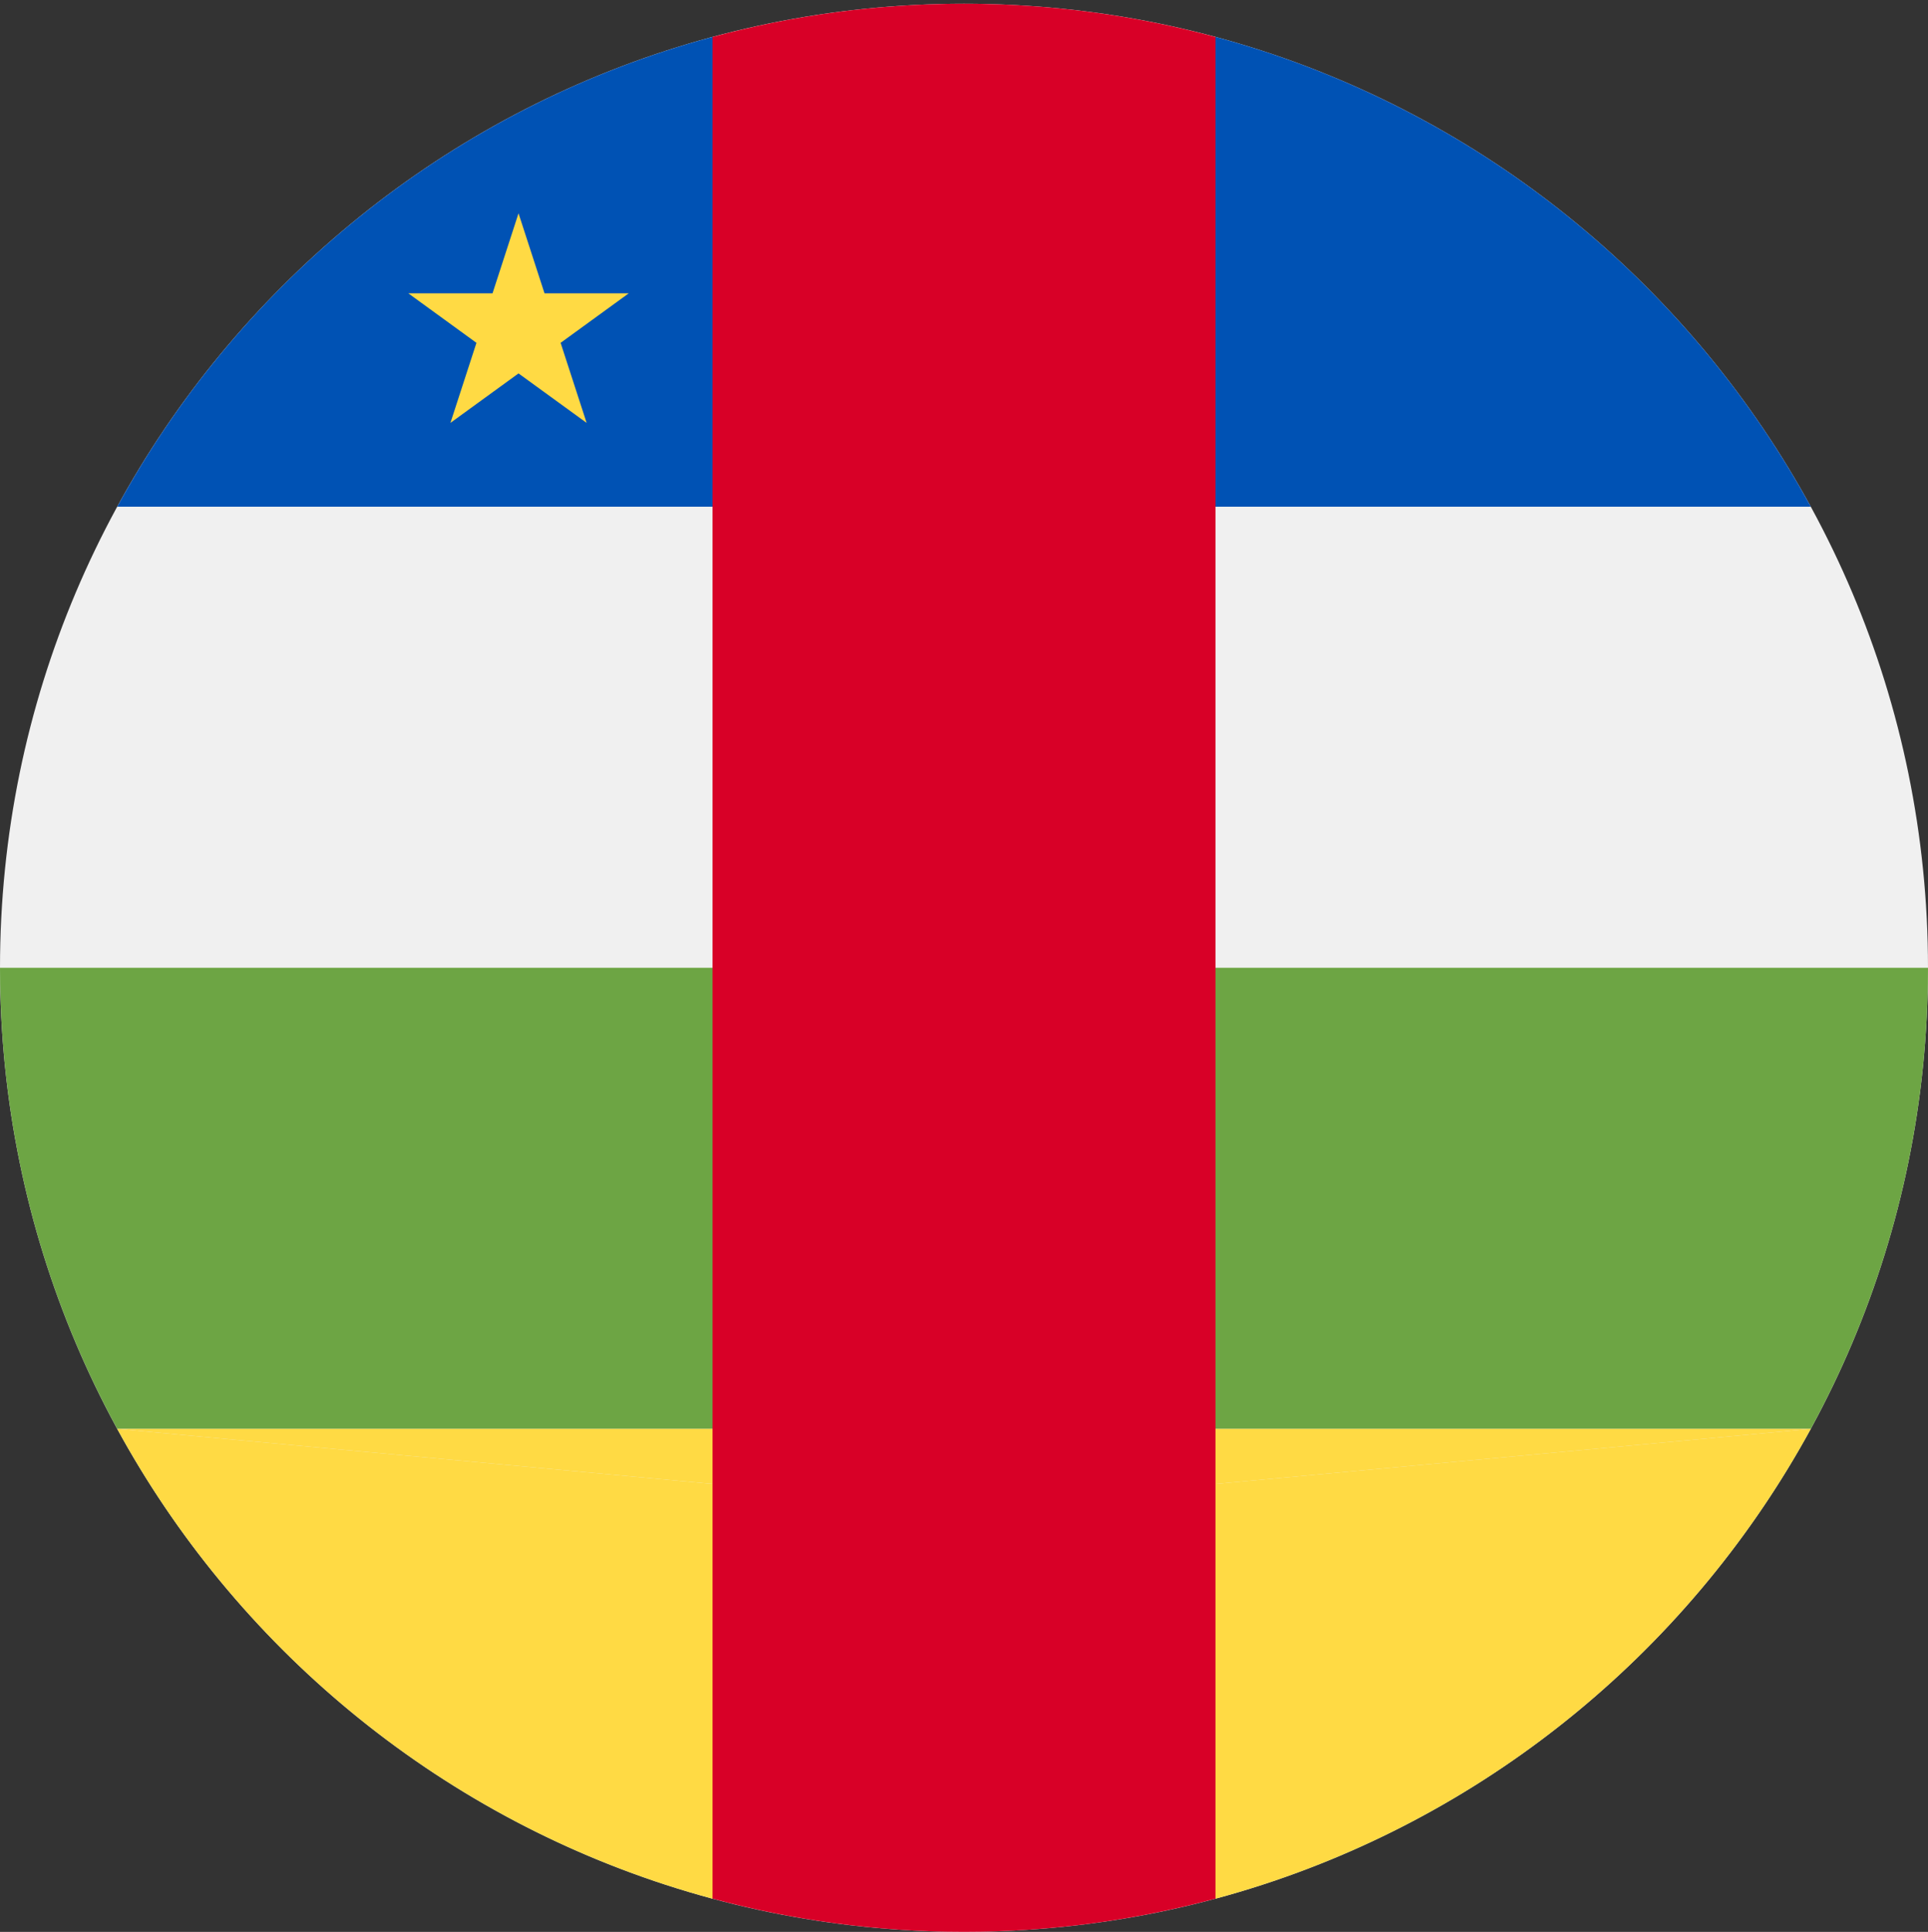
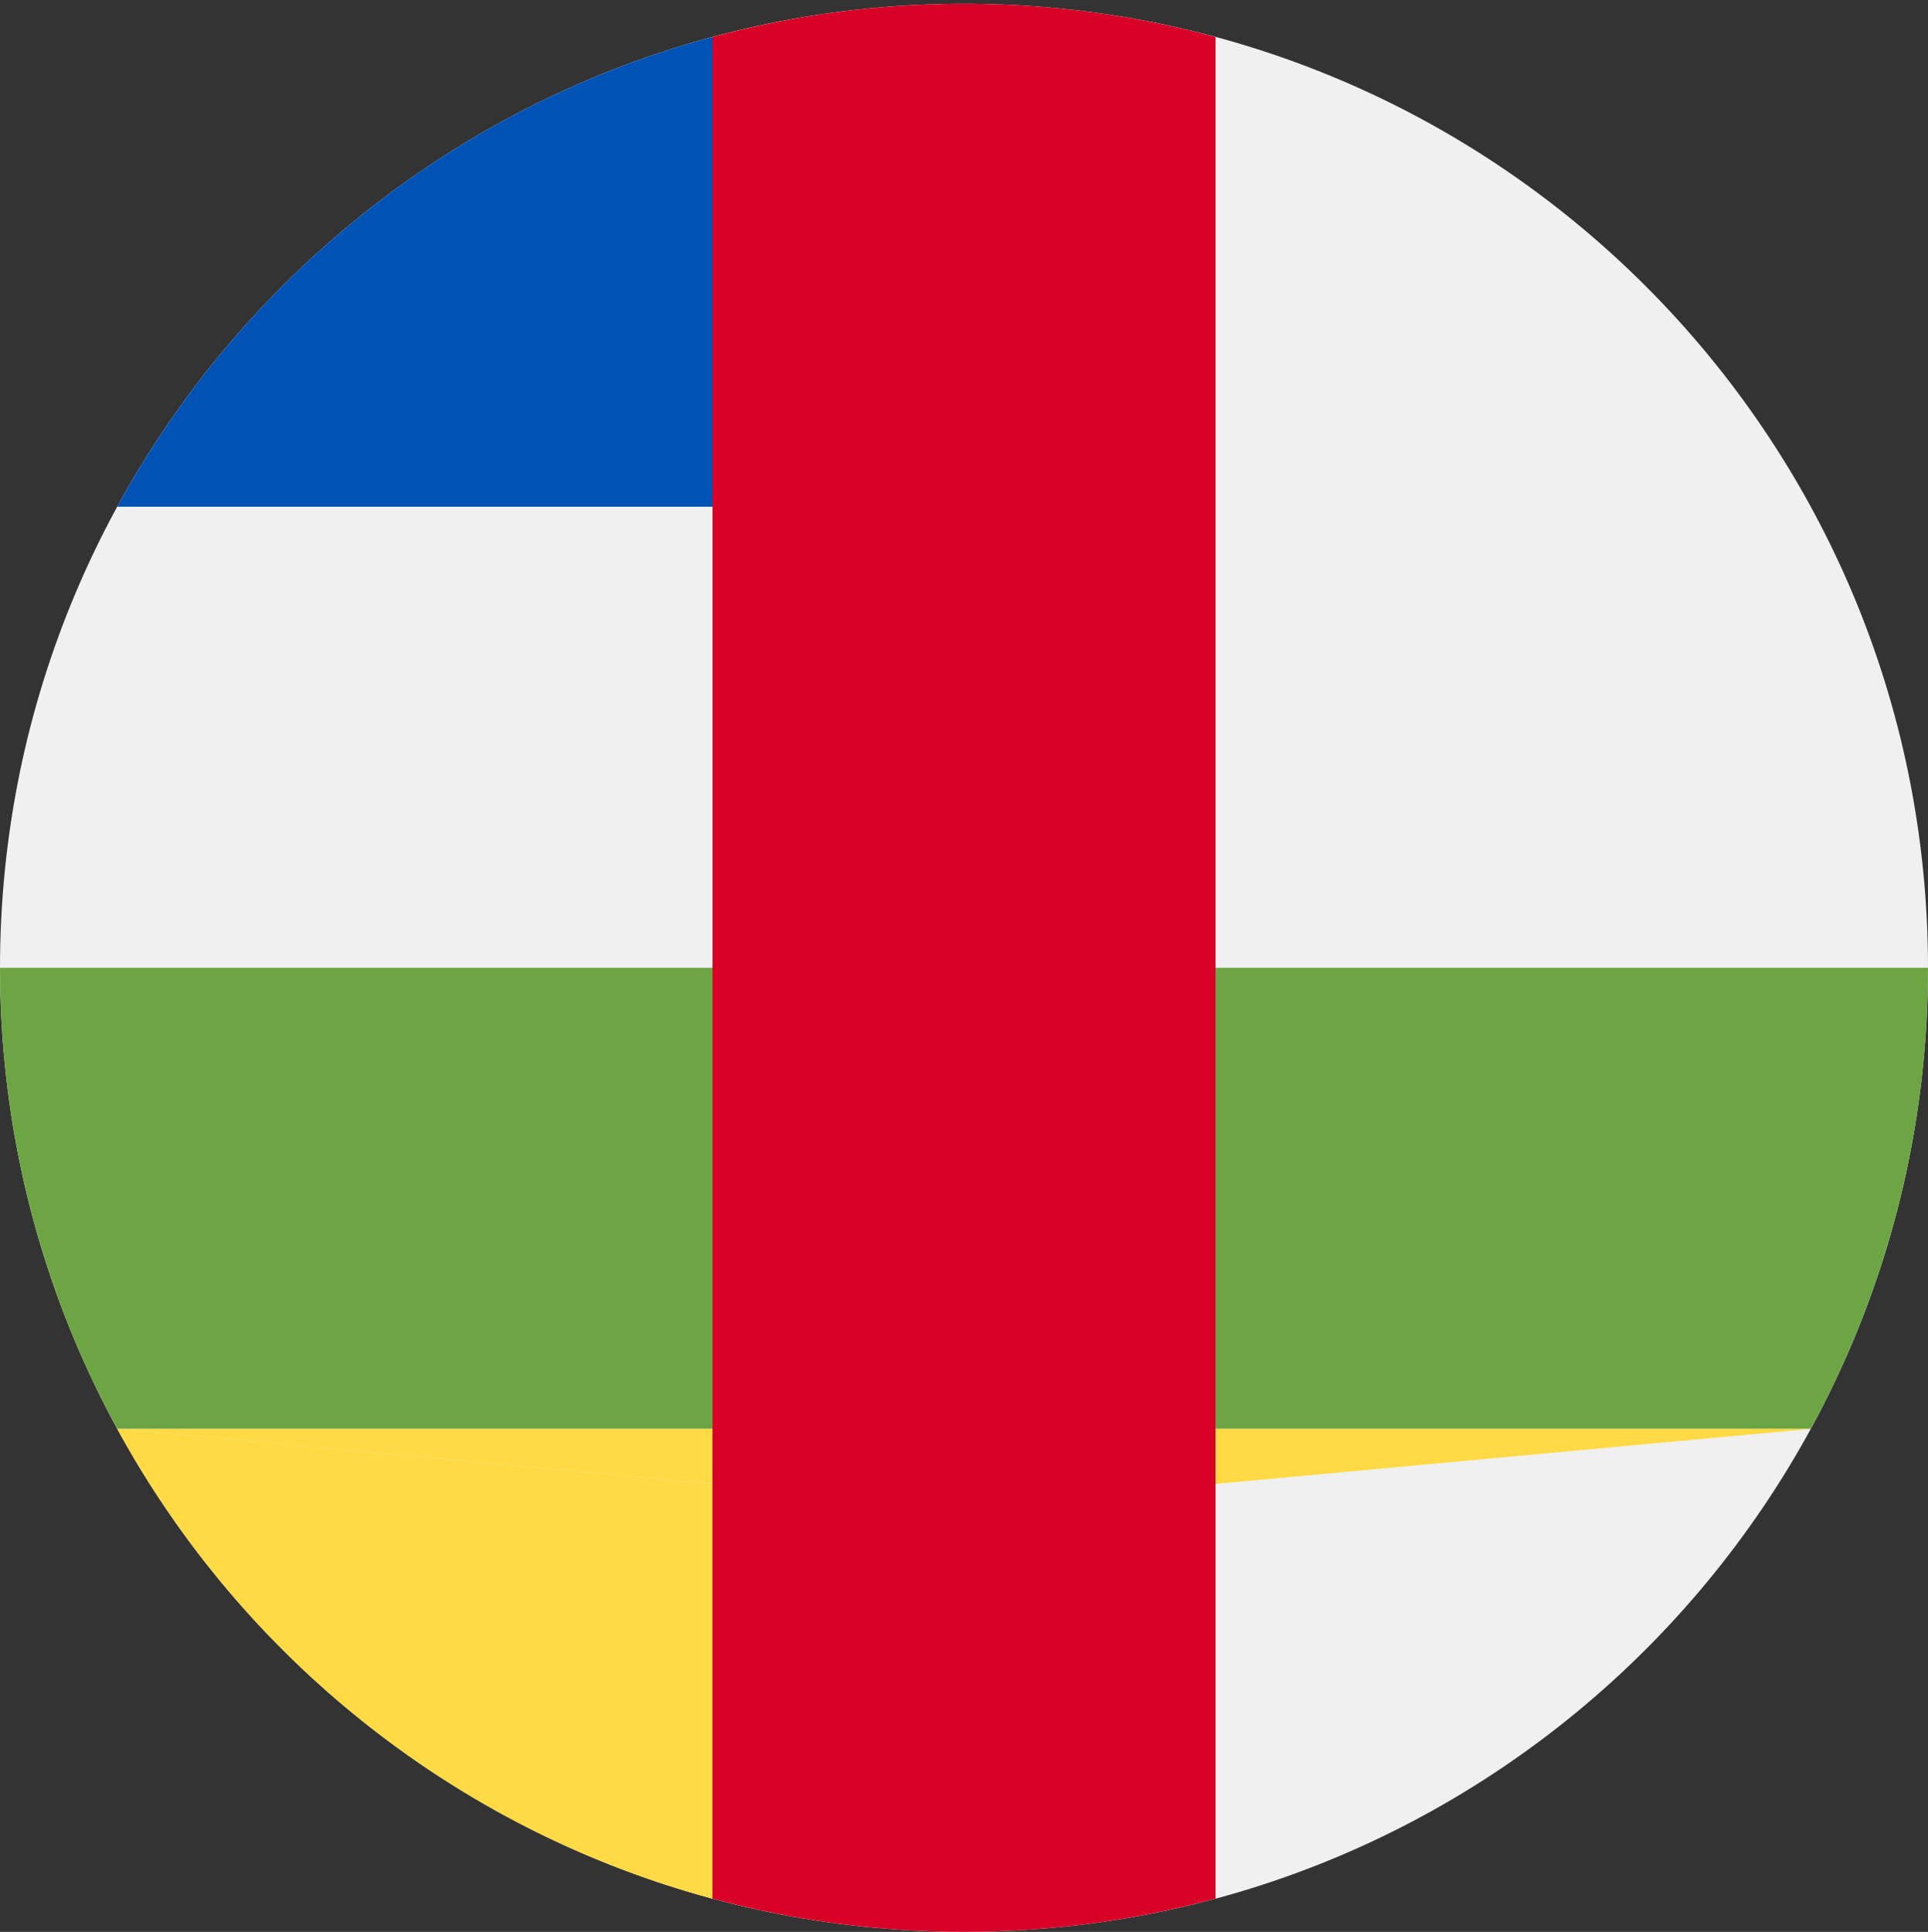
<svg xmlns="http://www.w3.org/2000/svg" width="512" height="513" viewBox="0 0 512 513" fill="none">
  <rect x="0" y="0" width="512" height="513" fill="#333333" stroke="none" />
  <g clip-path="url(#clip0_103_2731)">
    <path d="M256 512.989C397.385 512.989 512 398.374 512 256.989C512 115.604 397.385 0.989 256 0.989C114.615 0.989 0 115.604 0 256.989C0 398.374 114.615 512.989 256 512.989Z" fill="#F0F0F0" />
-     <path d="M480.873 134.554C447.793 73.925 390.91 28.156 322.783 9.794L311.653 134.554H480.873Z" fill="#0052B4" />
    <path d="M31.127 134.554H200.347L189.217 9.794C121.09 28.156 64.208 73.926 31.127 134.554Z" fill="#0052B4" />
    <path d="M311.652 256.989V379.424H480.872C500.717 343.053 512 301.339 512 256.989H311.652Z" fill="#6DA544" />
    <path d="M200.348 256.989H0C0 301.339 11.283 343.053 31.127 379.424H200.347V256.989H200.348Z" fill="#6DA544" />
    <path d="M31.127 379.424C64.208 440.053 121.09 485.822 189.217 504.184L200.347 395.075L31.127 379.424Z" fill="#FFDA44" />
-     <path d="M322.783 504.184C390.91 485.822 447.793 440.053 480.873 379.424L311.653 395.073L322.783 504.184Z" fill="#FFDA44" />
    <path d="M311.652 395.073L480.873 379.424H311.652V395.073Z" fill="#FFDA44" />
    <path d="M200.348 379.424H31.127L200.348 395.073V379.424Z" fill="#FFDA44" />
    <path d="M256 0.989C232.893 0.989 210.511 4.069 189.217 9.808V504.171C210.511 509.909 232.893 512.989 256 512.989C279.107 512.989 301.489 509.909 322.783 504.17V9.808C301.489 4.069 279.107 0.989 256 0.989V0.989Z" fill="#D80027" />
-     <path d="M137.698 56.641L144.604 77.898H166.957L148.875 91.036L155.782 112.293L137.698 99.156L119.615 112.293L126.524 91.036L108.442 77.898H130.793L137.698 56.641Z" fill="#FFDA44" />
  </g>
  <defs>
    <clipPath id="clip0_103_2731">
      <rect width="512" height="512" fill="white" transform="translate(0 0.989)" />
    </clipPath>
  </defs>
</svg>